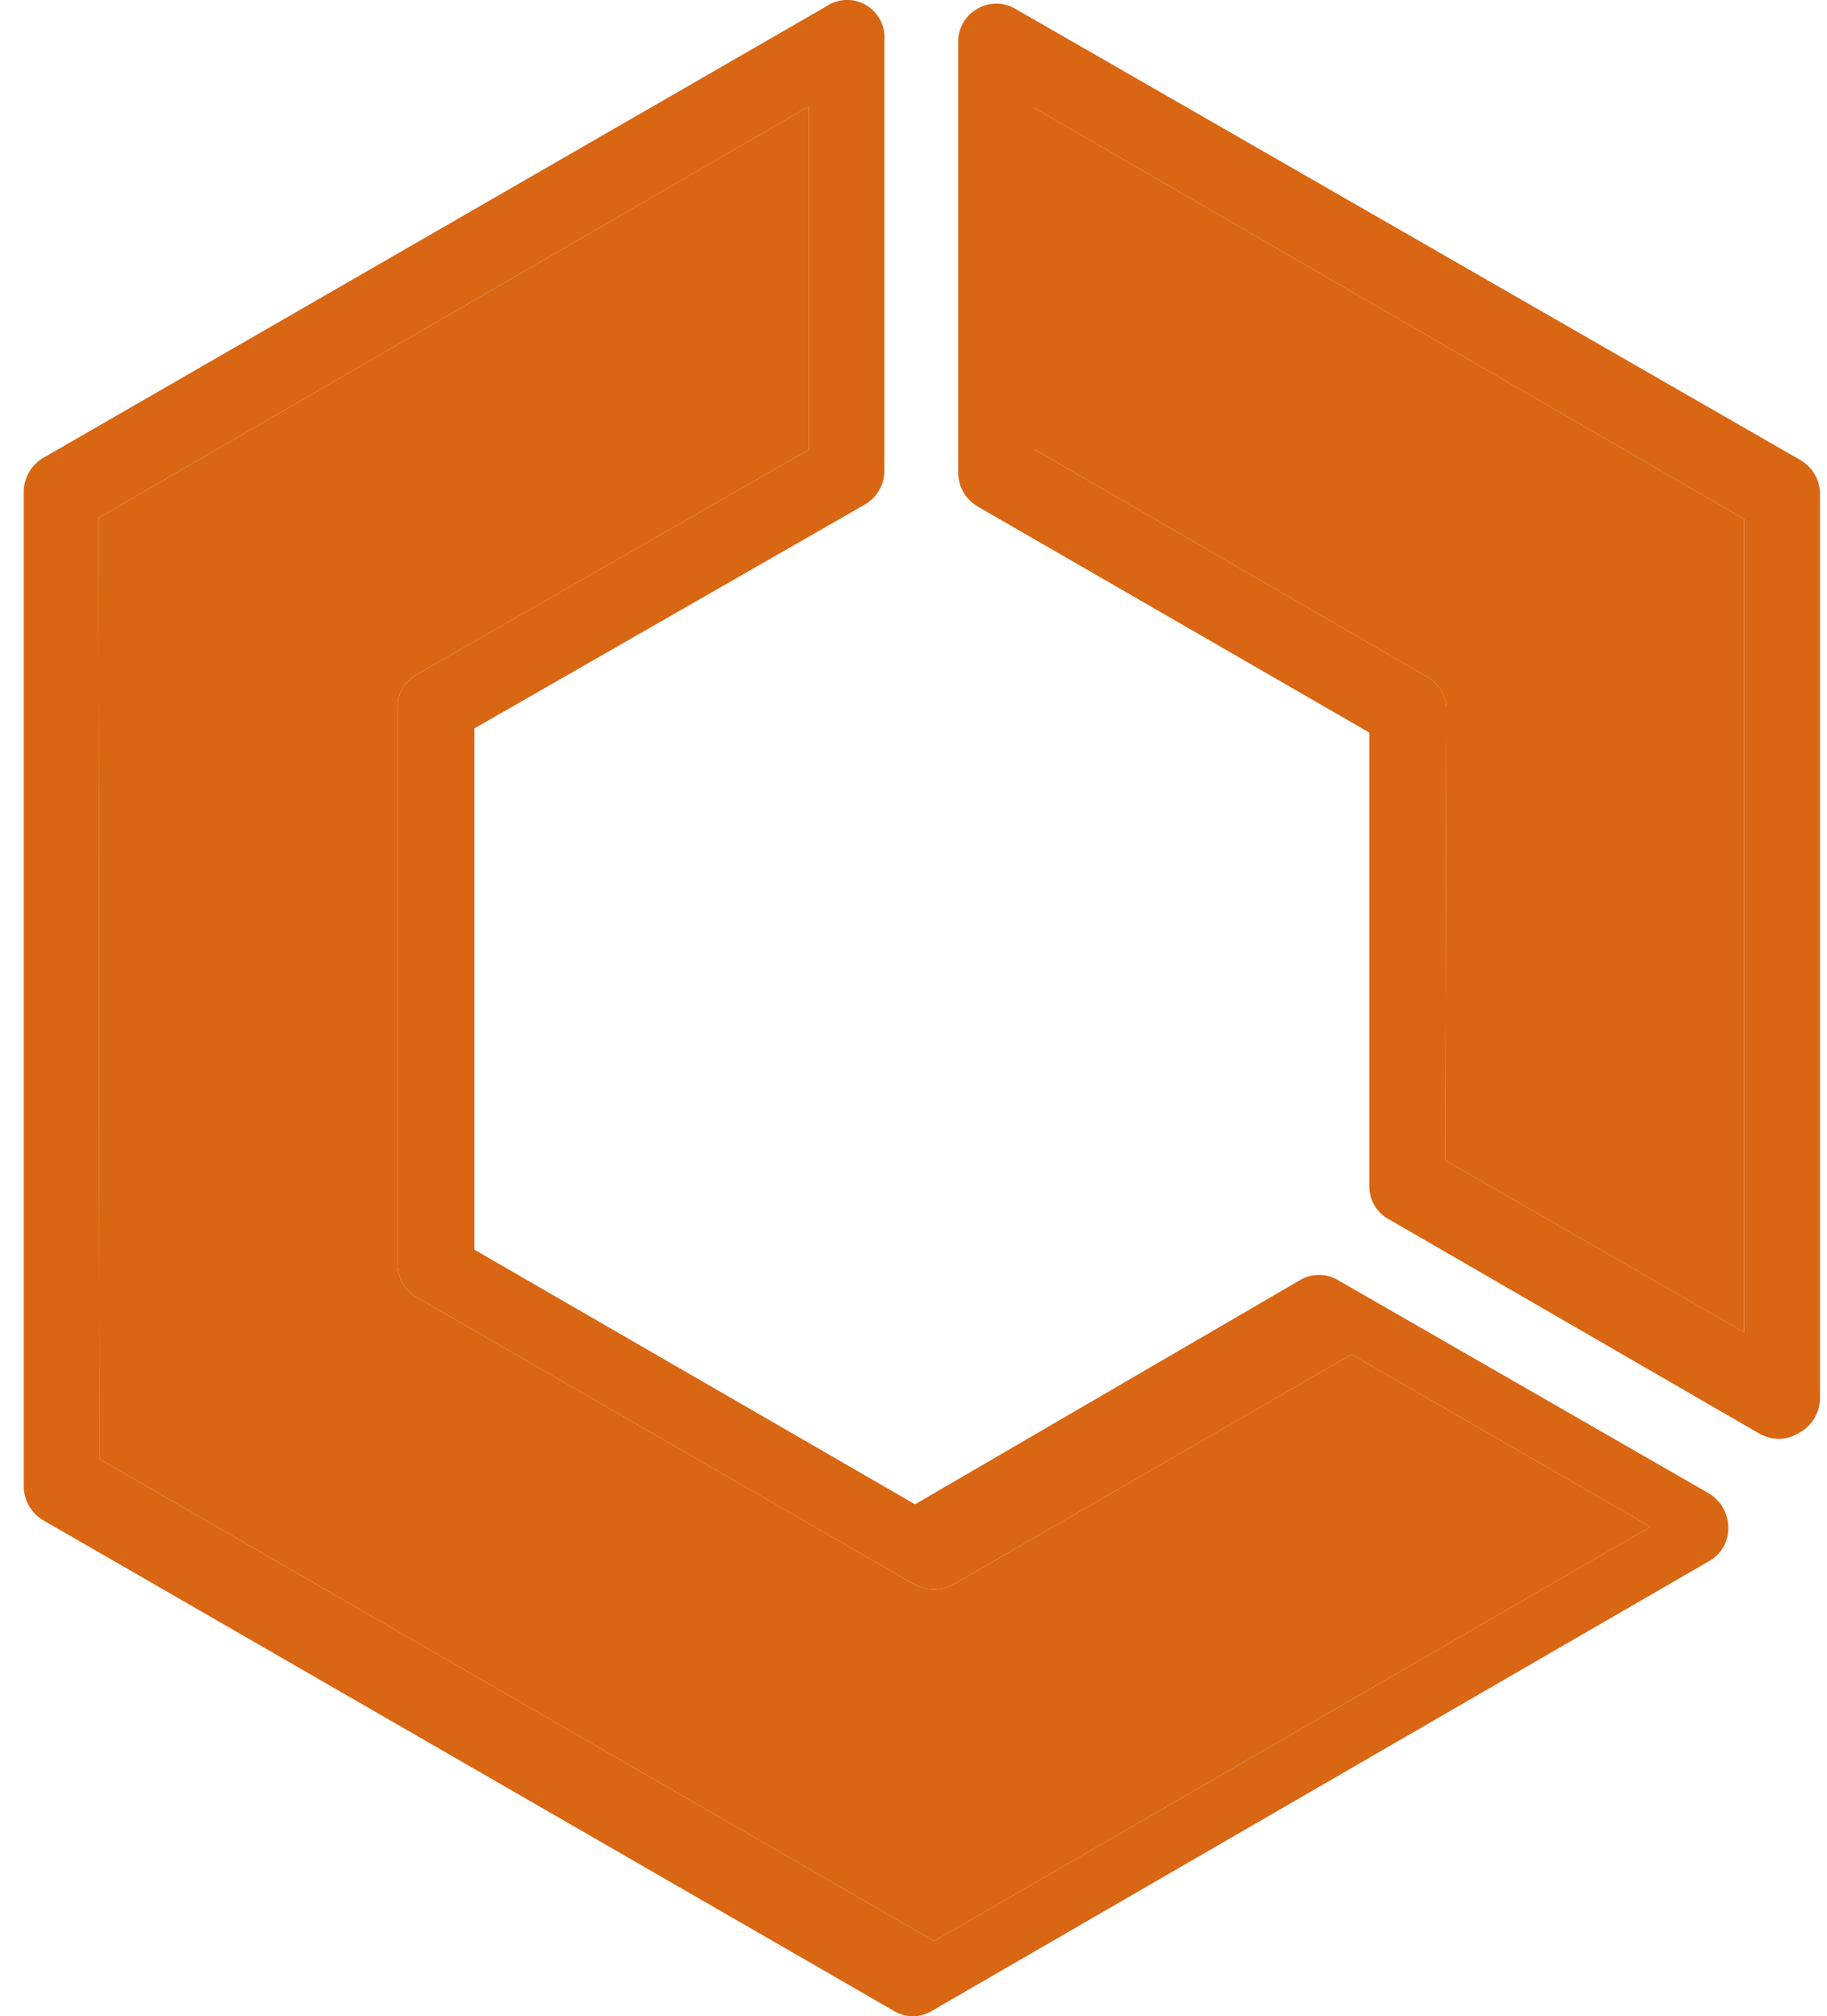
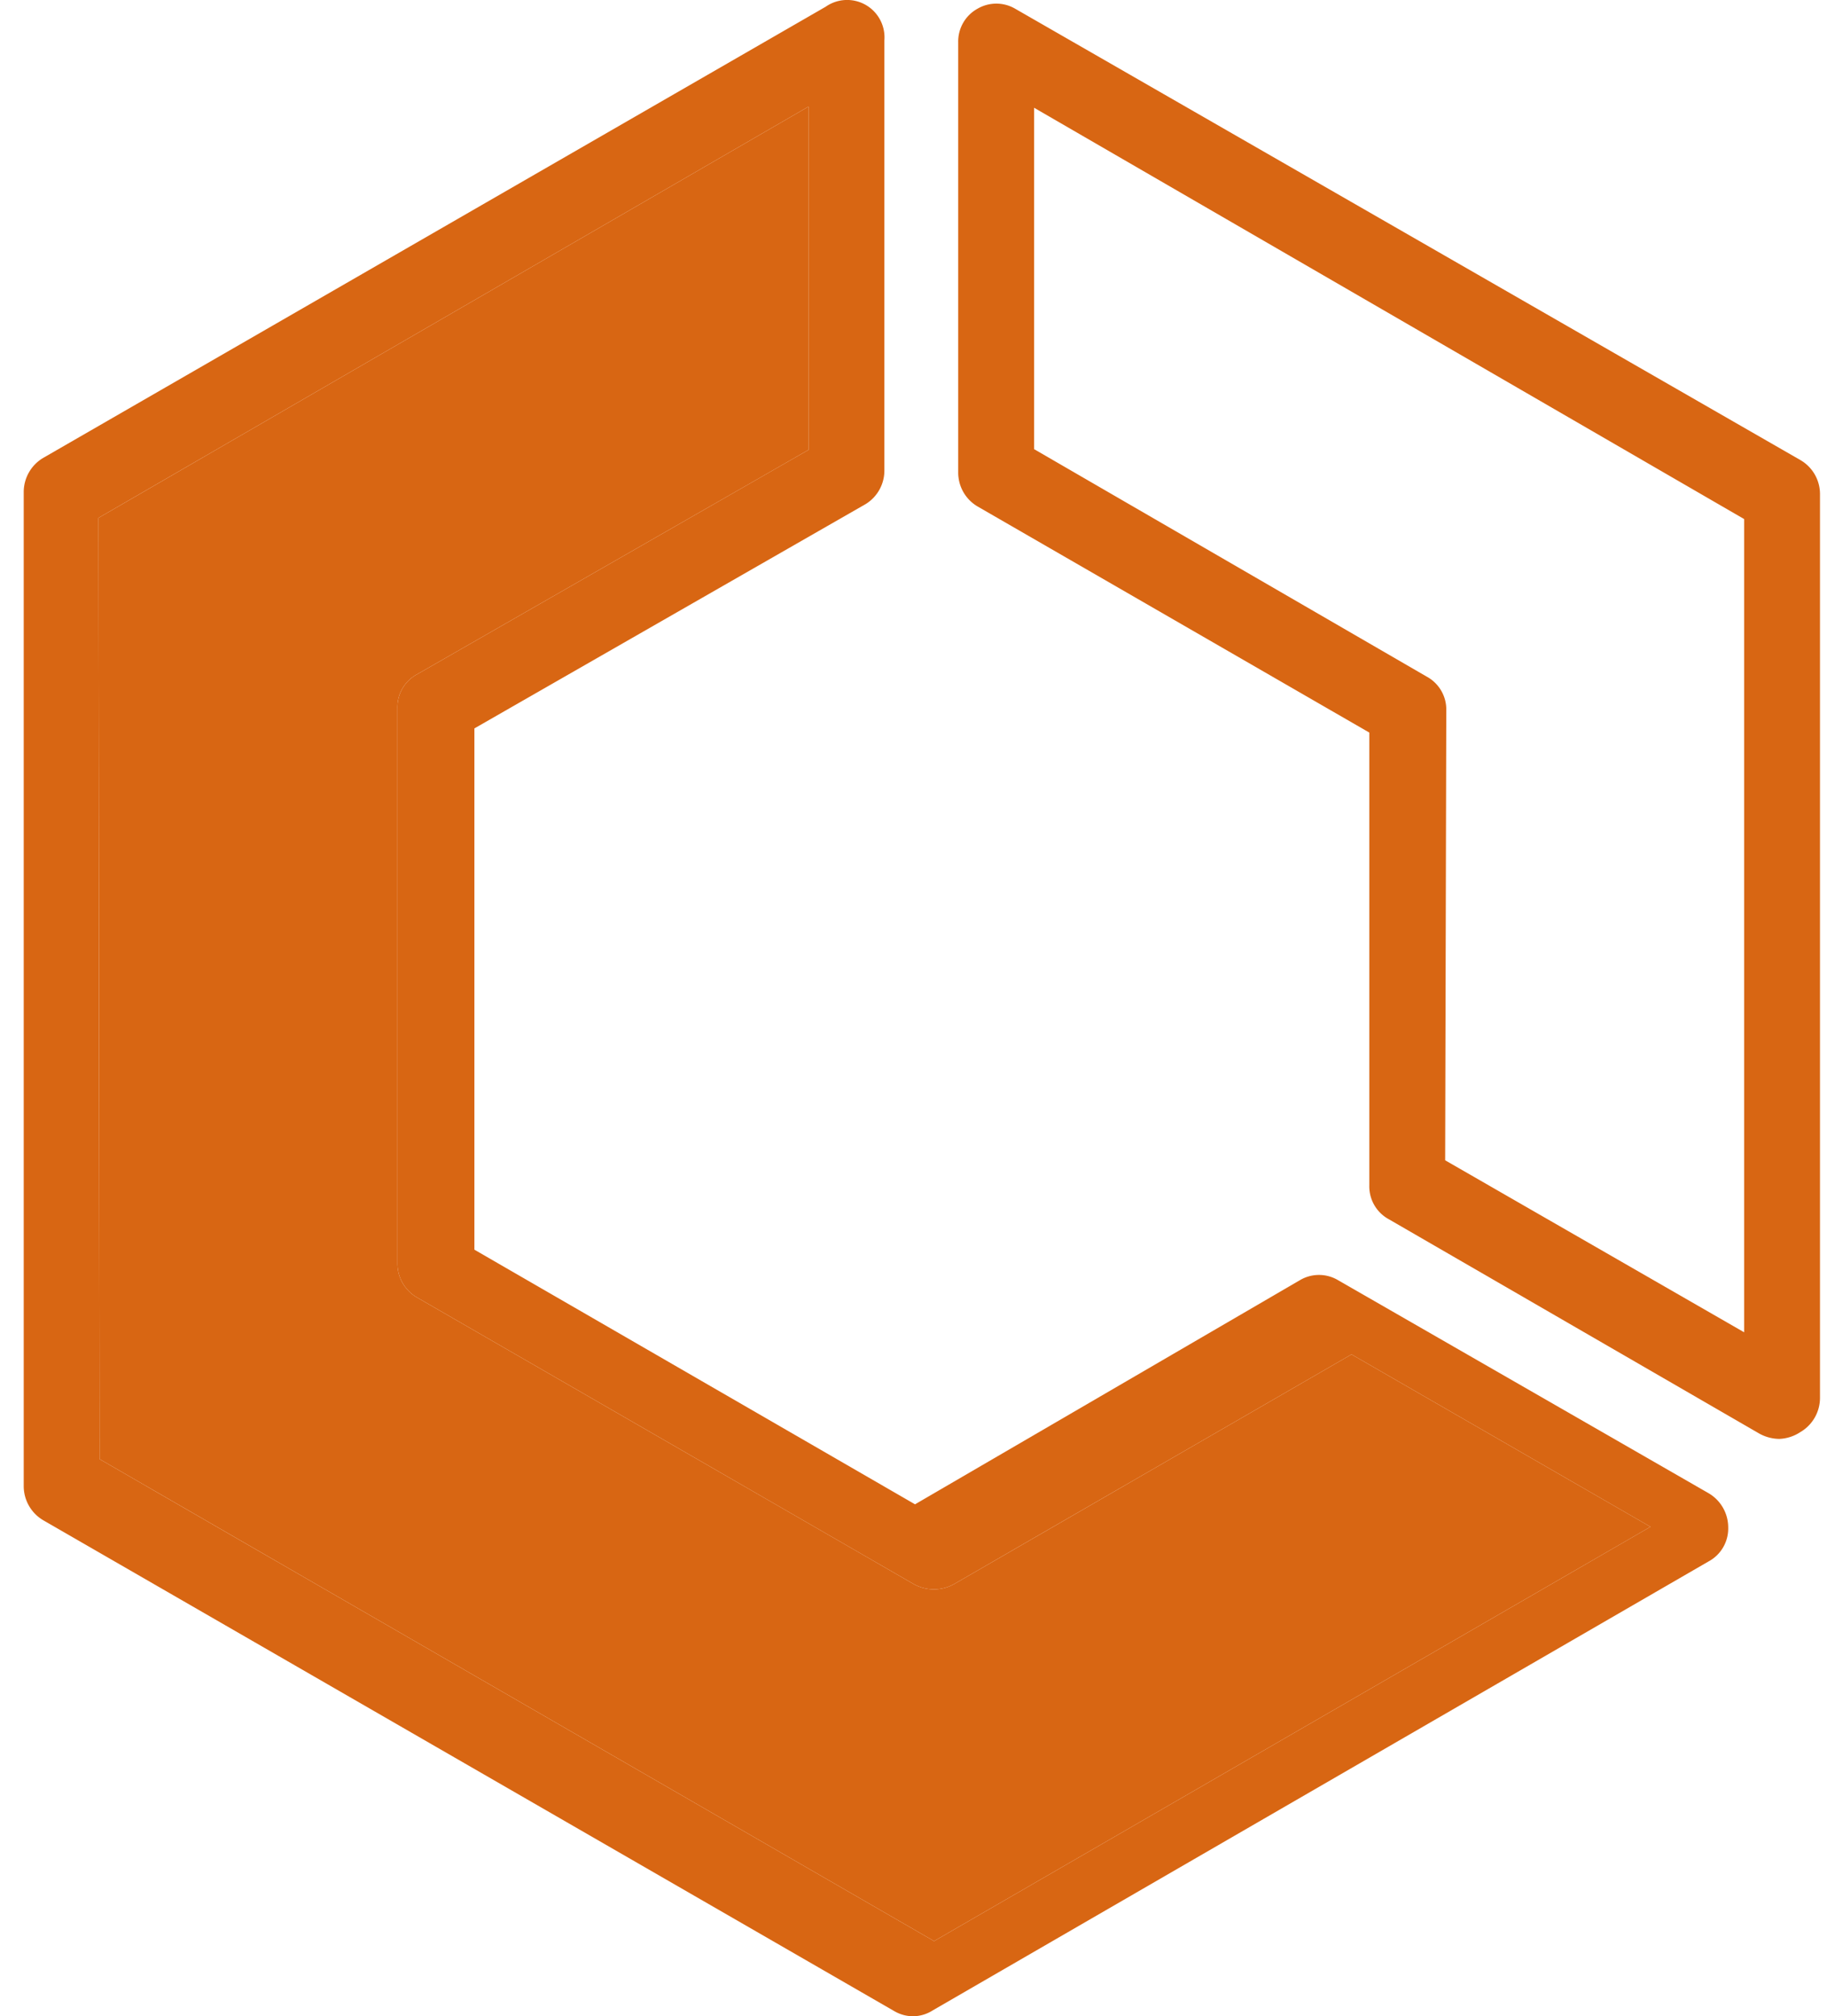
<svg xmlns="http://www.w3.org/2000/svg" width="68" height="75" fill="none" viewBox="0 0 68 75">
  <path fill="#D86613" d="M34.015 75a1.39 1.39 0 0 1-.737-.195L1.62 56.556a1.474 1.474 0 0 1-.737-1.28v-36.97a1.475 1.475 0 0 1 .737-1.28L30.732.25a1.391 1.391 0 0 1 2.184 1.252v16.01a1.46 1.46 0 0 1-.696 1.238l-14.563 8.345v19.39l16.4 9.472 14.34-8.346a1.39 1.39 0 0 1 1.39 0l13.799 7.929a1.475 1.475 0 0 1 .737 1.28 1.391 1.391 0 0 1-.737 1.265L34.724 74.777a1.39 1.39 0 0 1-.71.223ZM3.706 54.275l31.06 17.929L61.43 56.793 50.303 50.38l-14.786 8.54a1.543 1.543 0 0 1-1.516 0L15.529 48.267A1.46 1.46 0 0 1 14.792 47V26.345a1.391 1.391 0 0 1 .737-1.266l14.563-8.345V3.965l-26.427 15.3.041 35.01Z" />
  <path fill="#D86613" d="m3.706 54.275 31.06 17.929L61.43 56.793 50.303 50.38l-14.786 8.54a1.543 1.543 0 0 1-1.516 0L15.529 48.267A1.46 1.46 0 0 1 14.792 47V26.345a1.391 1.391 0 0 1 .737-1.266l14.563-8.345V3.965l-26.427 15.3.041 35.01Z" />
  <path fill="#D86613" d="M66.223 53.524a1.57 1.57 0 0 1-.737-.195l-13.784-7.97a1.391 1.391 0 0 1-.737-1.266V27.25l-14.563-8.401a1.46 1.46 0 0 1-.738-1.266V1.572a1.392 1.392 0 0 1 .724-1.251 1.39 1.39 0 0 1 1.39 0l29.224 16.788a1.46 1.46 0 0 1 .737 1.266v33.619a1.475 1.475 0 0 1-.737 1.28 1.53 1.53 0 0 1-.779.25ZM53.788 43.16l11.128 6.398V19.308l-26.428-15.3v12.699l14.605 8.457a1.392 1.392 0 0 1 .737 1.265l-.042 16.733Z" />
-   <path fill="#D86613" d="m53.788 43.161 11.128 6.398V19.308l-26.428-15.3v12.699l14.605 8.457a1.392 1.392 0 0 1 .737 1.265l-.042 16.733Z" />
</svg>